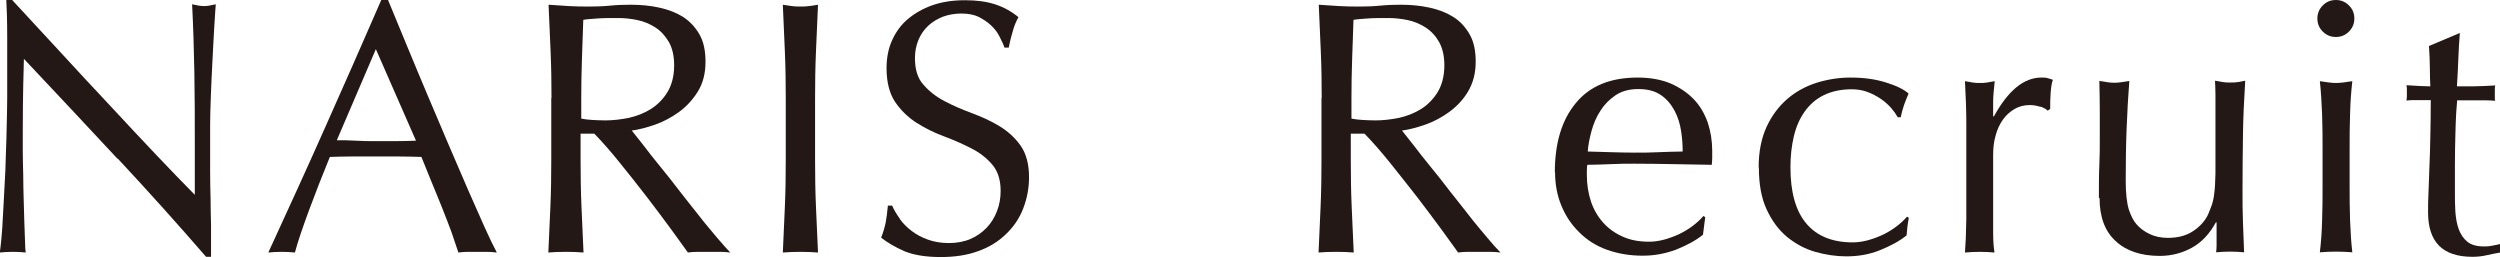
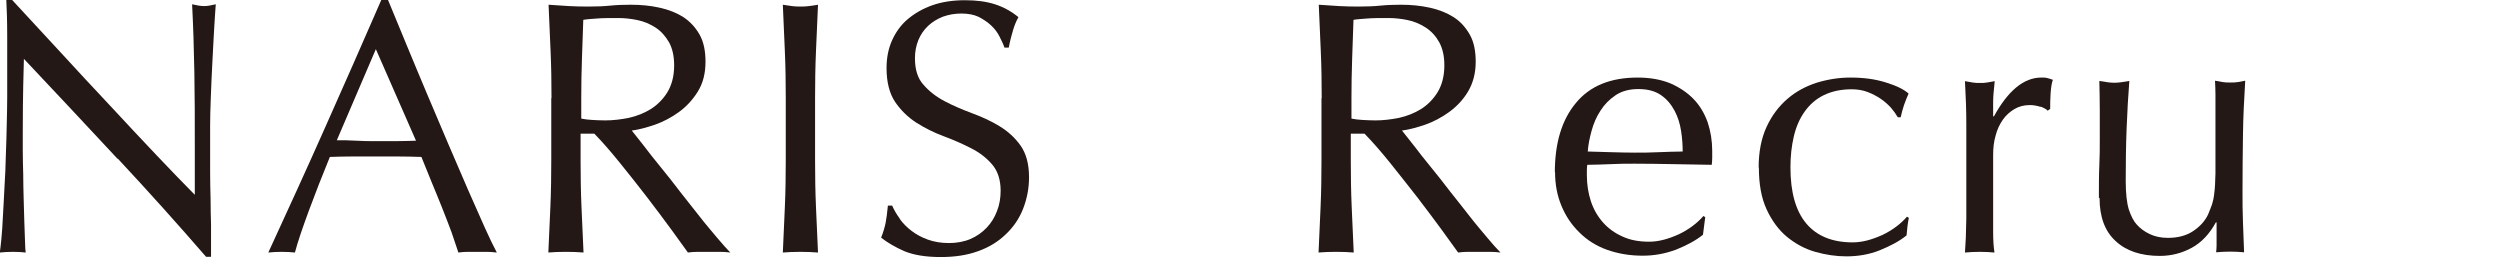
<svg xmlns="http://www.w3.org/2000/svg" id="_レイヤー_2" viewBox="0 0 110.88 11.41">
  <g id="back">
    <path d="M5.22,7.05c-1.39-1.49-2.77-2.97-4.16-4.44-.01.3-.02.7-.03,1.2-.01.5-.02,1.18-.02,2.05,0,.22,0,.5,0,.83,0,.33.01.68.02,1.04,0,.36.01.73.02,1.1s.02.72.03,1.04.02.6.03.84c0,.24.02.4.03.49-.17-.02-.36-.03-.56-.03-.21,0-.41.01-.59.03.02-.11.04-.3.07-.59.03-.29.05-.63.07-1.03.02-.4.05-.83.07-1.3.03-.47.05-.94.06-1.41.02-.47.03-.93.04-1.38.01-.45.02-.85.02-1.2,0-1.02,0-1.9,0-2.64,0-.74-.02-1.29-.04-1.65h.26c.65.7,1.35,1.46,2.09,2.26.74.81,1.48,1.6,2.21,2.38.73.78,1.42,1.53,2.08,2.22s1.23,1.29,1.72,1.78v-2.18c0-1.12,0-2.21-.02-3.27-.02-1.06-.05-2.06-.1-3,.21.05.39.08.54.08.13,0,.3-.03.51-.08-.02.23-.04.59-.07,1.06-.03.47-.05.97-.08,1.5-.03.53-.05,1.06-.07,1.57s-.03.92-.03,1.23v.96c0,.36,0,.74,0,1.14,0,.39.01.79.02,1.19,0,.4.01.77.02,1.12,0,.35,0,.65,0,.9v.53h-.22c-1.23-1.42-2.53-2.87-3.92-4.36Z" style="fill:#231815;" />
    <path d="M22.02,11.2c-.15-.02-.29-.03-.42-.03h-.85c-.13,0-.28.01-.42.03-.08-.25-.18-.54-.3-.89-.13-.35-.27-.71-.42-1.09-.15-.38-.31-.76-.47-1.15s-.31-.76-.45-1.11c-.34-.01-.69-.02-1.04-.02-.35,0-.7,0-1.06,0-.33,0-.66,0-.98,0-.32,0-.65.01-.98.02-.34.83-.65,1.62-.93,2.38s-.49,1.37-.62,1.86c-.18-.02-.38-.03-.59-.03s-.41.01-.59.03c.86-1.87,1.71-3.72,2.53-5.57.82-1.84,1.65-3.72,2.48-5.63h.3c.26.62.53,1.29.83,2.01.3.72.6,1.45.91,2.18.31.74.62,1.47.93,2.19.31.73.6,1.4.87,2.02.27.62.52,1.18.74,1.67s.4.86.54,1.12ZM14.93,6.22c.28,0,.57,0,.86.02s.59.02.86.02c.3,0,.6,0,.9,0,.3,0,.6-.01.9-.02l-1.78-4.06-1.74,4.06Z" style="fill:#231815;" />
    <path d="M24.46,4.35c0-.7-.01-1.39-.04-2.07-.03-.68-.06-1.37-.09-2.07.31.02.61.04.91.06.3.02.6.02.91.02s.61-.01.91-.04c.3-.03.6-.04.91-.04.45,0,.88.04,1.28.13.41.09.76.23,1.06.42.3.2.54.46.72.78s.26.72.26,1.2c0,.51-.11.95-.34,1.32s-.51.67-.84.91c-.33.24-.69.43-1.06.56-.38.13-.72.22-1.03.26.13.16.3.38.53.67.22.29.47.61.75.95s.57.71.86,1.09.59.74.86,1.09.54.66.78.95c.25.29.44.51.59.66-.16-.02-.32-.03-.48-.03h-.94c-.16,0-.32.01-.46.03-.16-.22-.4-.56-.73-1.01-.33-.45-.69-.93-1.08-1.44s-.8-1.02-1.21-1.53c-.41-.51-.79-.94-1.13-1.29h-.61v1.17c0,.7.01,1.4.04,2.08.03.68.06,1.36.09,2.02-.25-.02-.51-.03-.78-.03s-.54.01-.78.03c.03-.66.06-1.33.09-2.02.03-.68.04-1.38.04-2.08v-2.75ZM25.78,5.26c.15.03.31.05.49.06s.37.02.58.02c.33,0,.67-.04,1.03-.11.36-.08.69-.21.98-.39.3-.19.55-.44.74-.75s.3-.71.3-1.19c0-.42-.08-.76-.23-1.03-.16-.27-.35-.49-.6-.65-.25-.16-.51-.27-.8-.33s-.57-.09-.85-.09c-.37,0-.68,0-.93.02-.25.02-.45.03-.62.06-.02.59-.04,1.17-.06,1.74s-.03,1.15-.03,1.73v.91Z" style="fill:#231815;" />
    <path d="M34.81,2.28c-.03-.68-.06-1.37-.09-2.07.14.02.27.04.4.06.13.02.26.02.38.02s.26,0,.38-.02c.13-.02.26-.03.4-.06-.03.7-.06,1.39-.09,2.07-.03.68-.04,1.37-.04,2.07v2.75c0,.7.01,1.4.04,2.08.03.68.06,1.36.09,2.02-.25-.02-.51-.03-.78-.03s-.54.01-.78.03c.03-.66.06-1.33.09-2.02.03-.68.04-1.38.04-2.08v-2.75c0-.7-.01-1.39-.04-2.07Z" style="fill:#231815;" />
    <path d="M39.9,9.7c.14.2.32.38.53.54s.45.29.73.39.59.15.93.15.67-.06.95-.18c.28-.12.52-.29.72-.5.2-.21.35-.45.46-.74.11-.28.16-.58.16-.9,0-.49-.13-.88-.38-1.17-.25-.29-.56-.53-.94-.72-.37-.19-.78-.37-1.21-.53s-.83-.36-1.21-.6c-.37-.24-.69-.55-.94-.92-.25-.37-.38-.88-.38-1.5,0-.45.08-.86.24-1.22s.39-.69.7-.95.67-.47,1.1-.62c.43-.15.91-.22,1.44-.22s.95.06,1.33.18c.37.12.72.31,1.04.57-.1.18-.18.37-.24.58-.06.2-.13.46-.19.77h-.19c-.05-.15-.13-.31-.22-.49-.09-.18-.21-.34-.37-.49-.16-.15-.34-.27-.55-.38-.21-.1-.47-.15-.77-.15s-.57.05-.82.14c-.25.1-.47.23-.66.41-.19.18-.33.39-.43.63-.1.25-.15.51-.15.8,0,.5.12.9.38,1.18.25.29.56.53.94.73s.78.37,1.21.53c.43.16.83.34,1.21.57s.69.51.94.86c.25.35.38.82.38,1.41,0,.49-.09.95-.26,1.39s-.43.82-.77,1.14c-.34.33-.75.58-1.23.75-.49.18-1.04.26-1.66.26-.66,0-1.2-.09-1.61-.26-.41-.18-.75-.38-1.03-.6.1-.25.16-.47.2-.66.04-.2.07-.45.1-.76h.19c.08.19.2.39.34.58Z" style="fill:#231815;" />
    <path d="M58.62,4.35c0-.7-.01-1.39-.04-2.07-.03-.68-.06-1.37-.09-2.07.31.02.61.04.91.06.3.02.6.02.91.02s.61-.01.91-.04.6-.04.91-.04c.45,0,.87.04,1.28.13.41.09.76.23,1.06.42s.54.46.72.78c.18.32.26.72.26,1.2,0,.51-.12.95-.34,1.32s-.51.67-.84.91c-.33.24-.69.43-1.06.56-.38.13-.72.22-1.03.26.13.16.3.38.53.67.22.29.47.61.75.95s.57.71.86,1.09c.3.38.59.74.86,1.09s.54.66.78.95.44.51.59.66c-.16-.02-.32-.03-.48-.03h-.94c-.16,0-.31.01-.46.03-.16-.22-.4-.56-.73-1.01-.33-.45-.69-.93-1.08-1.44-.4-.51-.8-1.02-1.21-1.53-.41-.51-.79-.94-1.13-1.29h-.61v1.17c0,.7.01,1.4.04,2.08.03.68.06,1.36.09,2.02-.25-.02-.51-.03-.78-.03s-.54.01-.78.03c.03-.66.06-1.33.09-2.02.03-.68.04-1.38.04-2.08v-2.75ZM59.94,5.26c.15.03.31.05.49.06.18.01.37.02.58.02.33,0,.67-.04,1.03-.11.36-.08.69-.21.98-.39s.55-.44.74-.75.3-.71.3-1.19c0-.42-.08-.76-.23-1.03-.15-.27-.35-.49-.6-.65s-.51-.27-.8-.33-.57-.09-.85-.09c-.37,0-.68,0-.93.02-.25.02-.45.03-.62.06-.02.59-.04,1.17-.06,1.74-.02.58-.03,1.15-.03,1.73v.91Z" style="fill:#231815;" />
    <path d="M68.96,7.65c0-1.31.31-2.34.94-3.09.62-.75,1.53-1.12,2.73-1.12.56,0,1.05.09,1.46.26.41.18.75.41,1.03.7.28.29.48.64.62,1.03.13.39.2.82.2,1.26,0,.11,0,.21,0,.31,0,.1-.01.21-.02.31-.58-.01-1.15-.02-1.71-.03s-1.14-.02-1.71-.02c-.35,0-.7,0-1.05.02s-.7.02-1.05.03c-.01.05-.02.13-.02.24v.21c0,.42.06.8.18,1.17.12.36.3.67.54.94.23.26.52.47.86.62.34.16.74.23,1.18.23.21,0,.43-.03.66-.09.22-.06.44-.14.66-.24.21-.1.41-.22.6-.36s.35-.29.49-.45l.08.05-.1.78c-.32.26-.72.47-1.19.66-.48.18-.97.27-1.48.27-.58,0-1.1-.09-1.58-.26s-.89-.43-1.23-.77c-.35-.34-.61-.73-.8-1.19-.19-.46-.28-.95-.28-1.49ZM72.66,3.95c-.39,0-.73.09-1,.27-.27.18-.5.41-.67.68-.18.27-.31.57-.4.9-.09.33-.15.63-.17.92.33.01.67.02,1.03.03s.71.02,1.05.02.71,0,1.07-.02.71-.02,1.06-.03c0-.29-.02-.59-.07-.91-.05-.32-.14-.62-.29-.9s-.34-.51-.6-.69c-.26-.18-.59-.27-1.01-.27Z" style="fill:#231815;" />
    <path d="M78,7.42c0-.69.12-1.29.35-1.79.23-.5.54-.91.92-1.24.38-.33.81-.56,1.3-.72.49-.15.99-.23,1.5-.23.59,0,1.11.07,1.58.22.46.14.8.31,1,.49-.07.16-.14.33-.2.5-.06.18-.11.36-.15.55h-.13c-.08-.14-.18-.28-.3-.42-.13-.14-.28-.28-.46-.4-.18-.12-.37-.22-.58-.3-.21-.08-.45-.12-.7-.12-.48,0-.89.09-1.24.26s-.63.42-.85.73-.38.67-.48,1.1c-.1.42-.15.88-.15,1.37,0,1.1.23,1.93.7,2.49.47.56,1.16.84,2.06.84.21,0,.43-.03.66-.09.22-.06.44-.14.66-.24.21-.1.41-.22.6-.36s.35-.29.49-.45l.08.05c-.05.26-.08.52-.1.78-.32.26-.72.47-1.19.66s-.97.27-1.48.27c-.46,0-.92-.07-1.38-.2-.46-.13-.88-.36-1.26-.67-.37-.31-.67-.72-.9-1.22-.23-.5-.34-1.11-.34-1.84Z" style="fill:#231815;" />
    <path d="M90.5,4.74c-.15-.05-.31-.08-.47-.08-.26,0-.49.06-.69.18-.2.12-.37.27-.51.47-.14.2-.25.43-.32.7-.08.27-.11.56-.11.87v1.76c0,.71,0,1.26,0,1.64,0,.38.02.69.06.92-.21-.02-.43-.03-.64-.03-.23,0-.46.01-.67.03.03-.36.05-.86.06-1.48,0-.62,0-1.39,0-2.3v-.51c0-.42,0-.9,0-1.44,0-.54-.02-1.17-.06-1.87.12.02.23.04.34.06.11.02.22.02.34.02.1,0,.2,0,.3-.02.11-.02.22-.04.34-.06-.04.38-.07.69-.07.91,0,.22,0,.44,0,.64l.03.02c.63-1.15,1.33-1.73,2.11-1.73.1,0,.18,0,.25.02s.16.04.26.08c-.05.13-.08.32-.1.58s-.02.5-.02.71l-.11.08c-.05-.06-.16-.12-.31-.18Z" style="fill:#231815;" />
    <path d="M93.09,8.78c0-.57,0-1.05.02-1.45s.02-.8.02-1.19c0-.37,0-.78,0-1.22,0-.44-.01-.88-.02-1.33.27.05.49.08.67.08.17,0,.39-.03.66-.08-.05.64-.09,1.34-.12,2.1-.03.76-.04,1.54-.04,2.34,0,.55.05.98.14,1.27.1.29.21.51.35.66.15.17.34.31.57.42.23.11.5.17.81.17.45,0,.82-.1,1.12-.3.3-.2.52-.44.66-.73.08-.18.13-.34.18-.46.04-.13.08-.3.1-.51.03-.21.04-.5.05-.86,0-.36,0-.86,0-1.49v-1.34c0-.23,0-.46,0-.67,0-.21-.01-.42-.02-.61.12.02.23.04.34.06.11.02.22.02.34.02s.23,0,.34-.02c.11-.02.21-.04.32-.06-.05.83-.09,1.63-.1,2.41s-.02,1.59-.02,2.46c0,.48,0,.95.02,1.41s.03.9.05,1.33c-.21-.02-.42-.03-.62-.03s-.41.01-.62.03c.01-.1.02-.2.02-.3,0-.11,0-.22,0-.34v-.69h-.03c-.28.51-.63.89-1.07,1.13-.44.24-.91.36-1.42.36-.83,0-1.49-.22-1.96-.66-.48-.44-.71-1.08-.71-1.91Z" style="fill:#231815;" />
-     <path d="M102.78.82c0-.22.08-.42.24-.58s.35-.24.58-.24.42.08.58.24c.16.16.24.35.24.58s-.08.42-.24.58c-.16.16-.35.24-.58.24s-.42-.08-.58-.24c-.16-.16-.24-.35-.24-.58ZM103.01,6.59c0-.48,0-.98-.02-1.51-.02-.53-.05-1.02-.1-1.48.3.05.54.08.72.08s.42-.03.72-.08c-.05.46-.09.95-.1,1.48-.02.53-.02,1.03-.02,1.51v1.66c0,.48,0,.98.02,1.51.02.53.05,1.01.1,1.43-.25-.02-.49-.03-.72-.03s-.48.01-.72.03c.05-.43.09-.9.1-1.43.02-.53.02-1.03.02-1.51v-1.66Z" style="fill:#231815;" />
-     <path d="M109.1,1.46c-.03.41-.06.8-.07,1.19-.02.39-.03.78-.06,1.18.12,0,.34,0,.66,0,.32,0,.67-.02,1.04-.04-.01.03-.02.09-.02.18v.34c0,.07,0,.13.02.16-.14-.01-.28-.02-.43-.02-.15,0-.31,0-.48,0h-.78s-.02.21-.04.51c-.02.3-.03.65-.04,1.06-.01.41-.02.84-.02,1.29,0,.45,0,.85,0,1.2,0,.3,0,.59.02.88.02.29.07.55.15.78.09.23.21.41.38.55.17.14.42.21.74.21.09,0,.2,0,.34-.03.14-.02.27-.05.38-.08v.38c-.18.03-.38.07-.6.12s-.43.07-.63.07c-.67,0-1.17-.17-1.49-.5-.32-.33-.48-.82-.48-1.46,0-.29,0-.6.02-.94s.02-.7.04-1.1c.02-.4.03-.84.04-1.33s.02-1.03.02-1.62h-.51c-.08,0-.18,0-.27,0-.1,0-.2.01-.3.02.01-.06.02-.13.02-.18,0-.06,0-.12,0-.18,0-.05,0-.11,0-.16,0-.05-.01-.11-.02-.16.48.03.83.05,1.06.05-.01-.21-.02-.48-.02-.8,0-.32-.02-.65-.04-.99l1.33-.56h.08Z" style="fill:#231815;" />
  </g>
</svg>